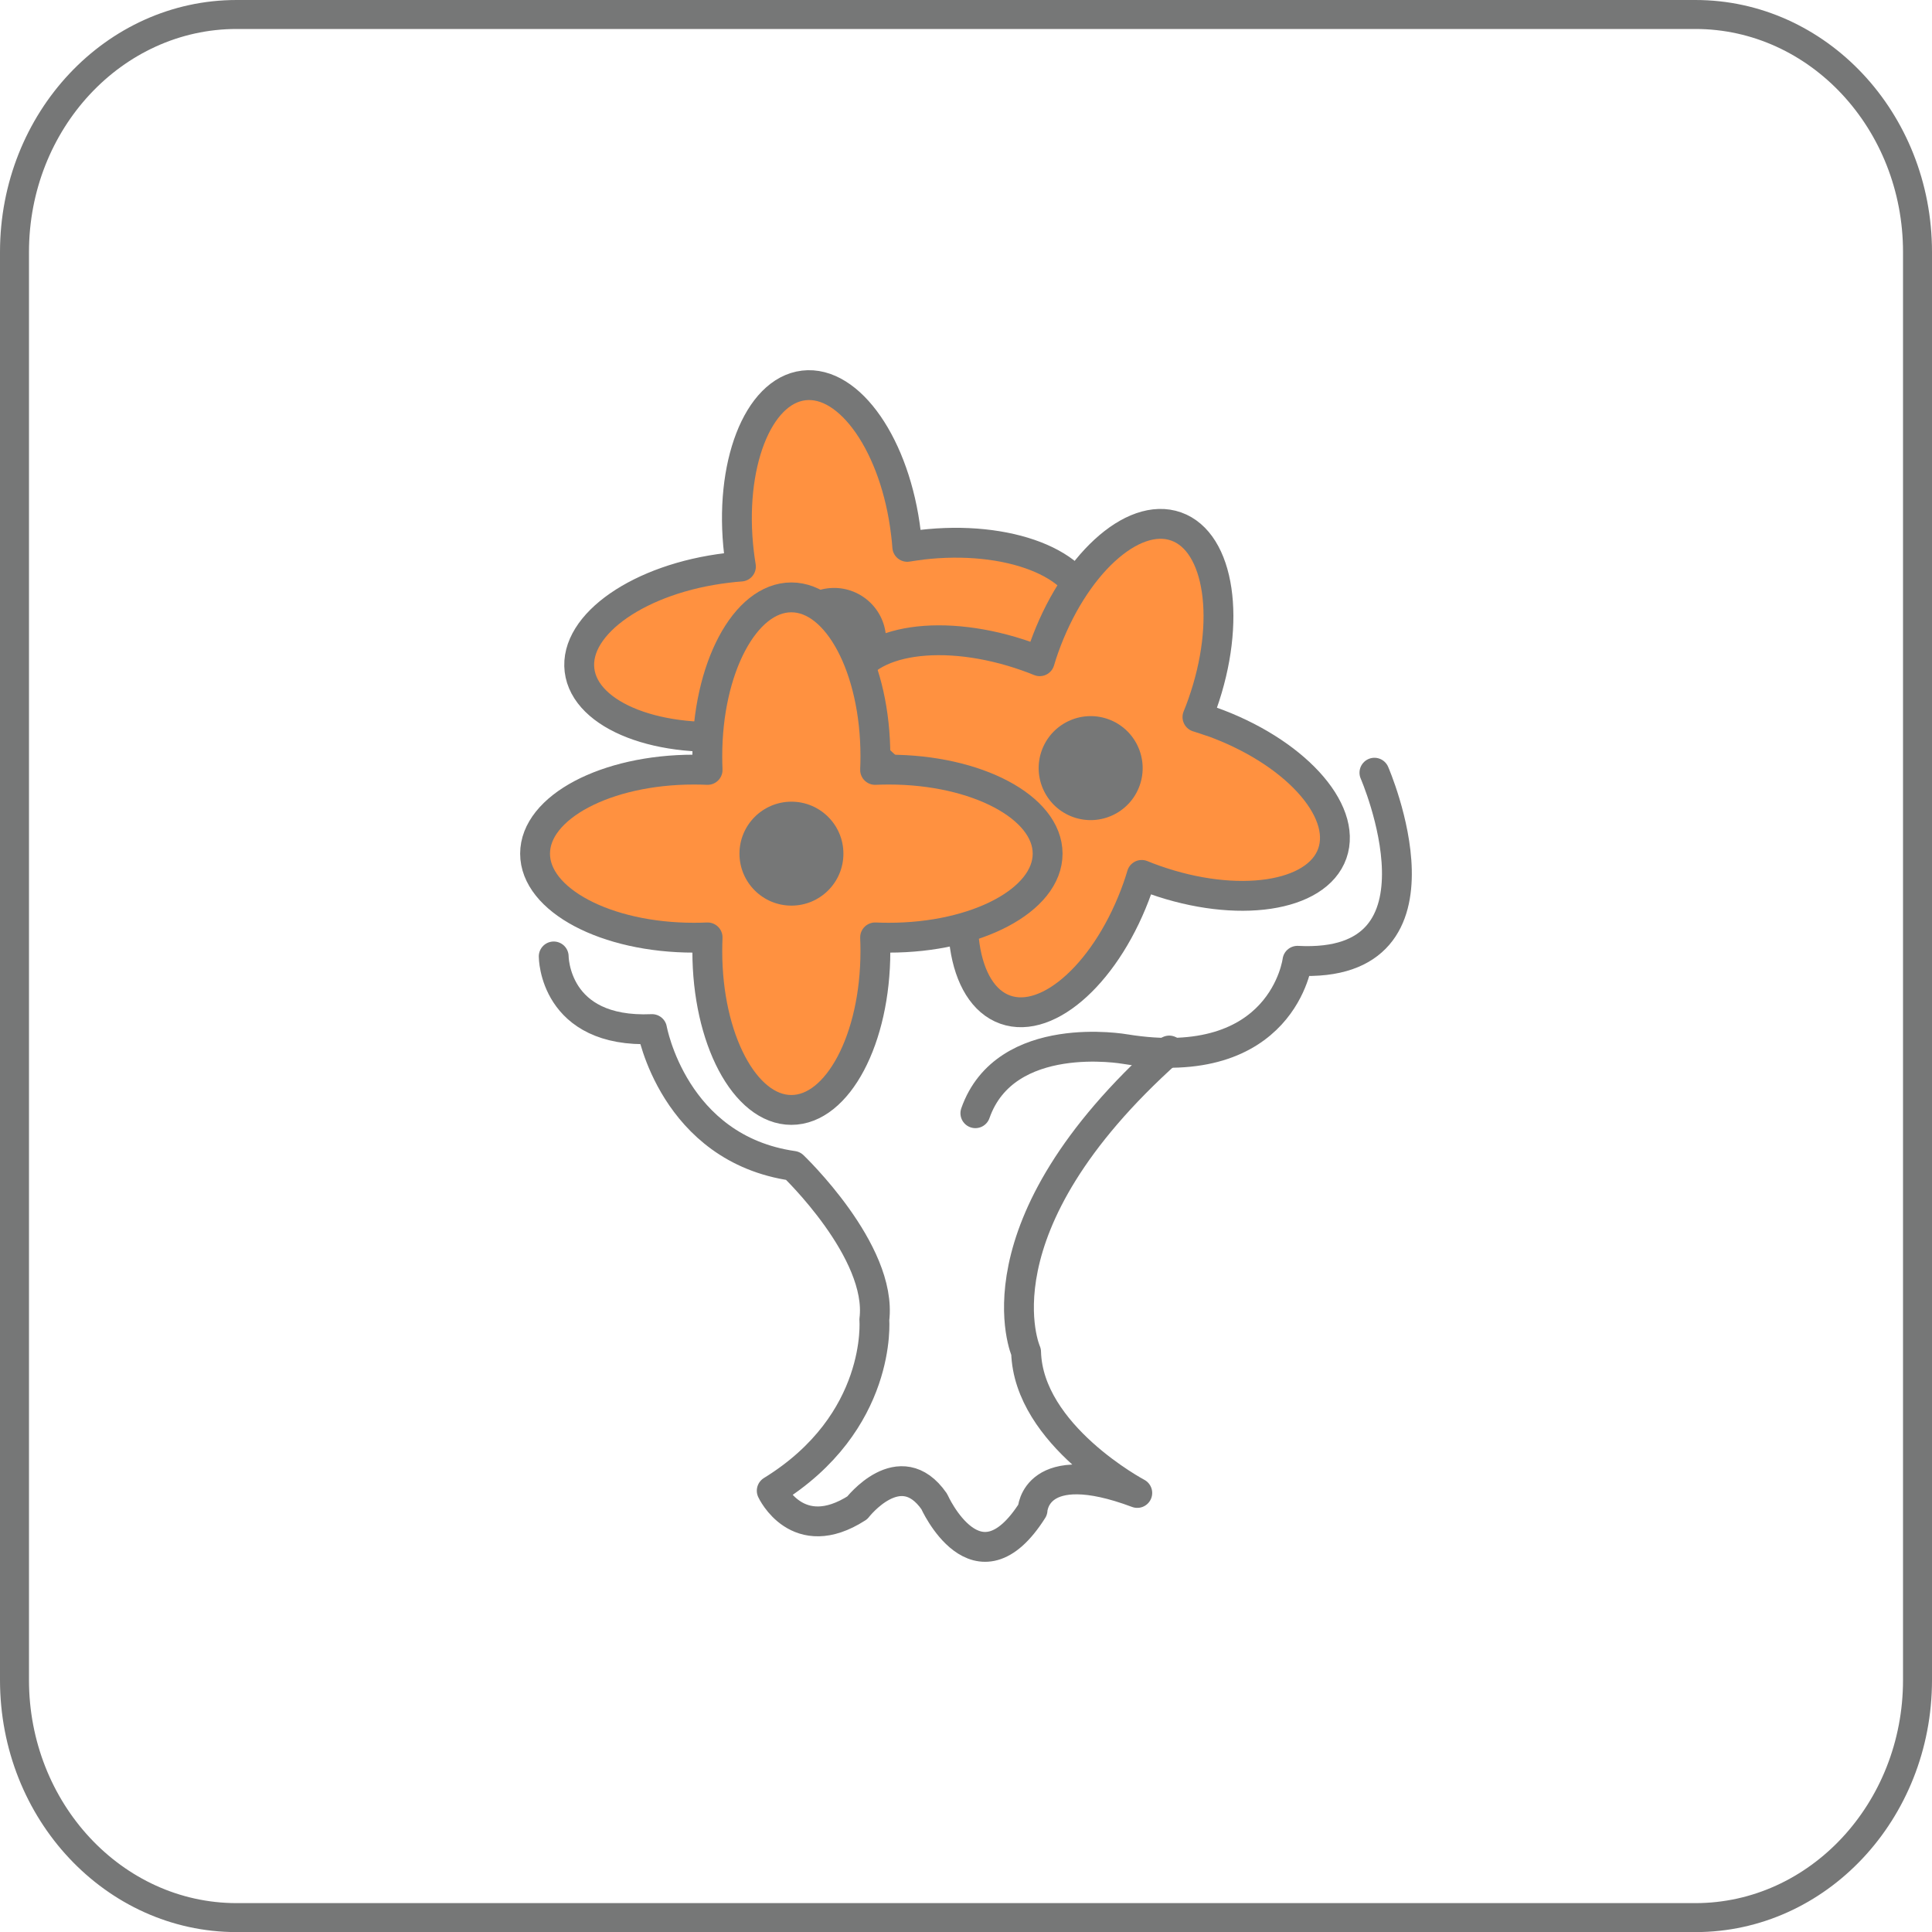
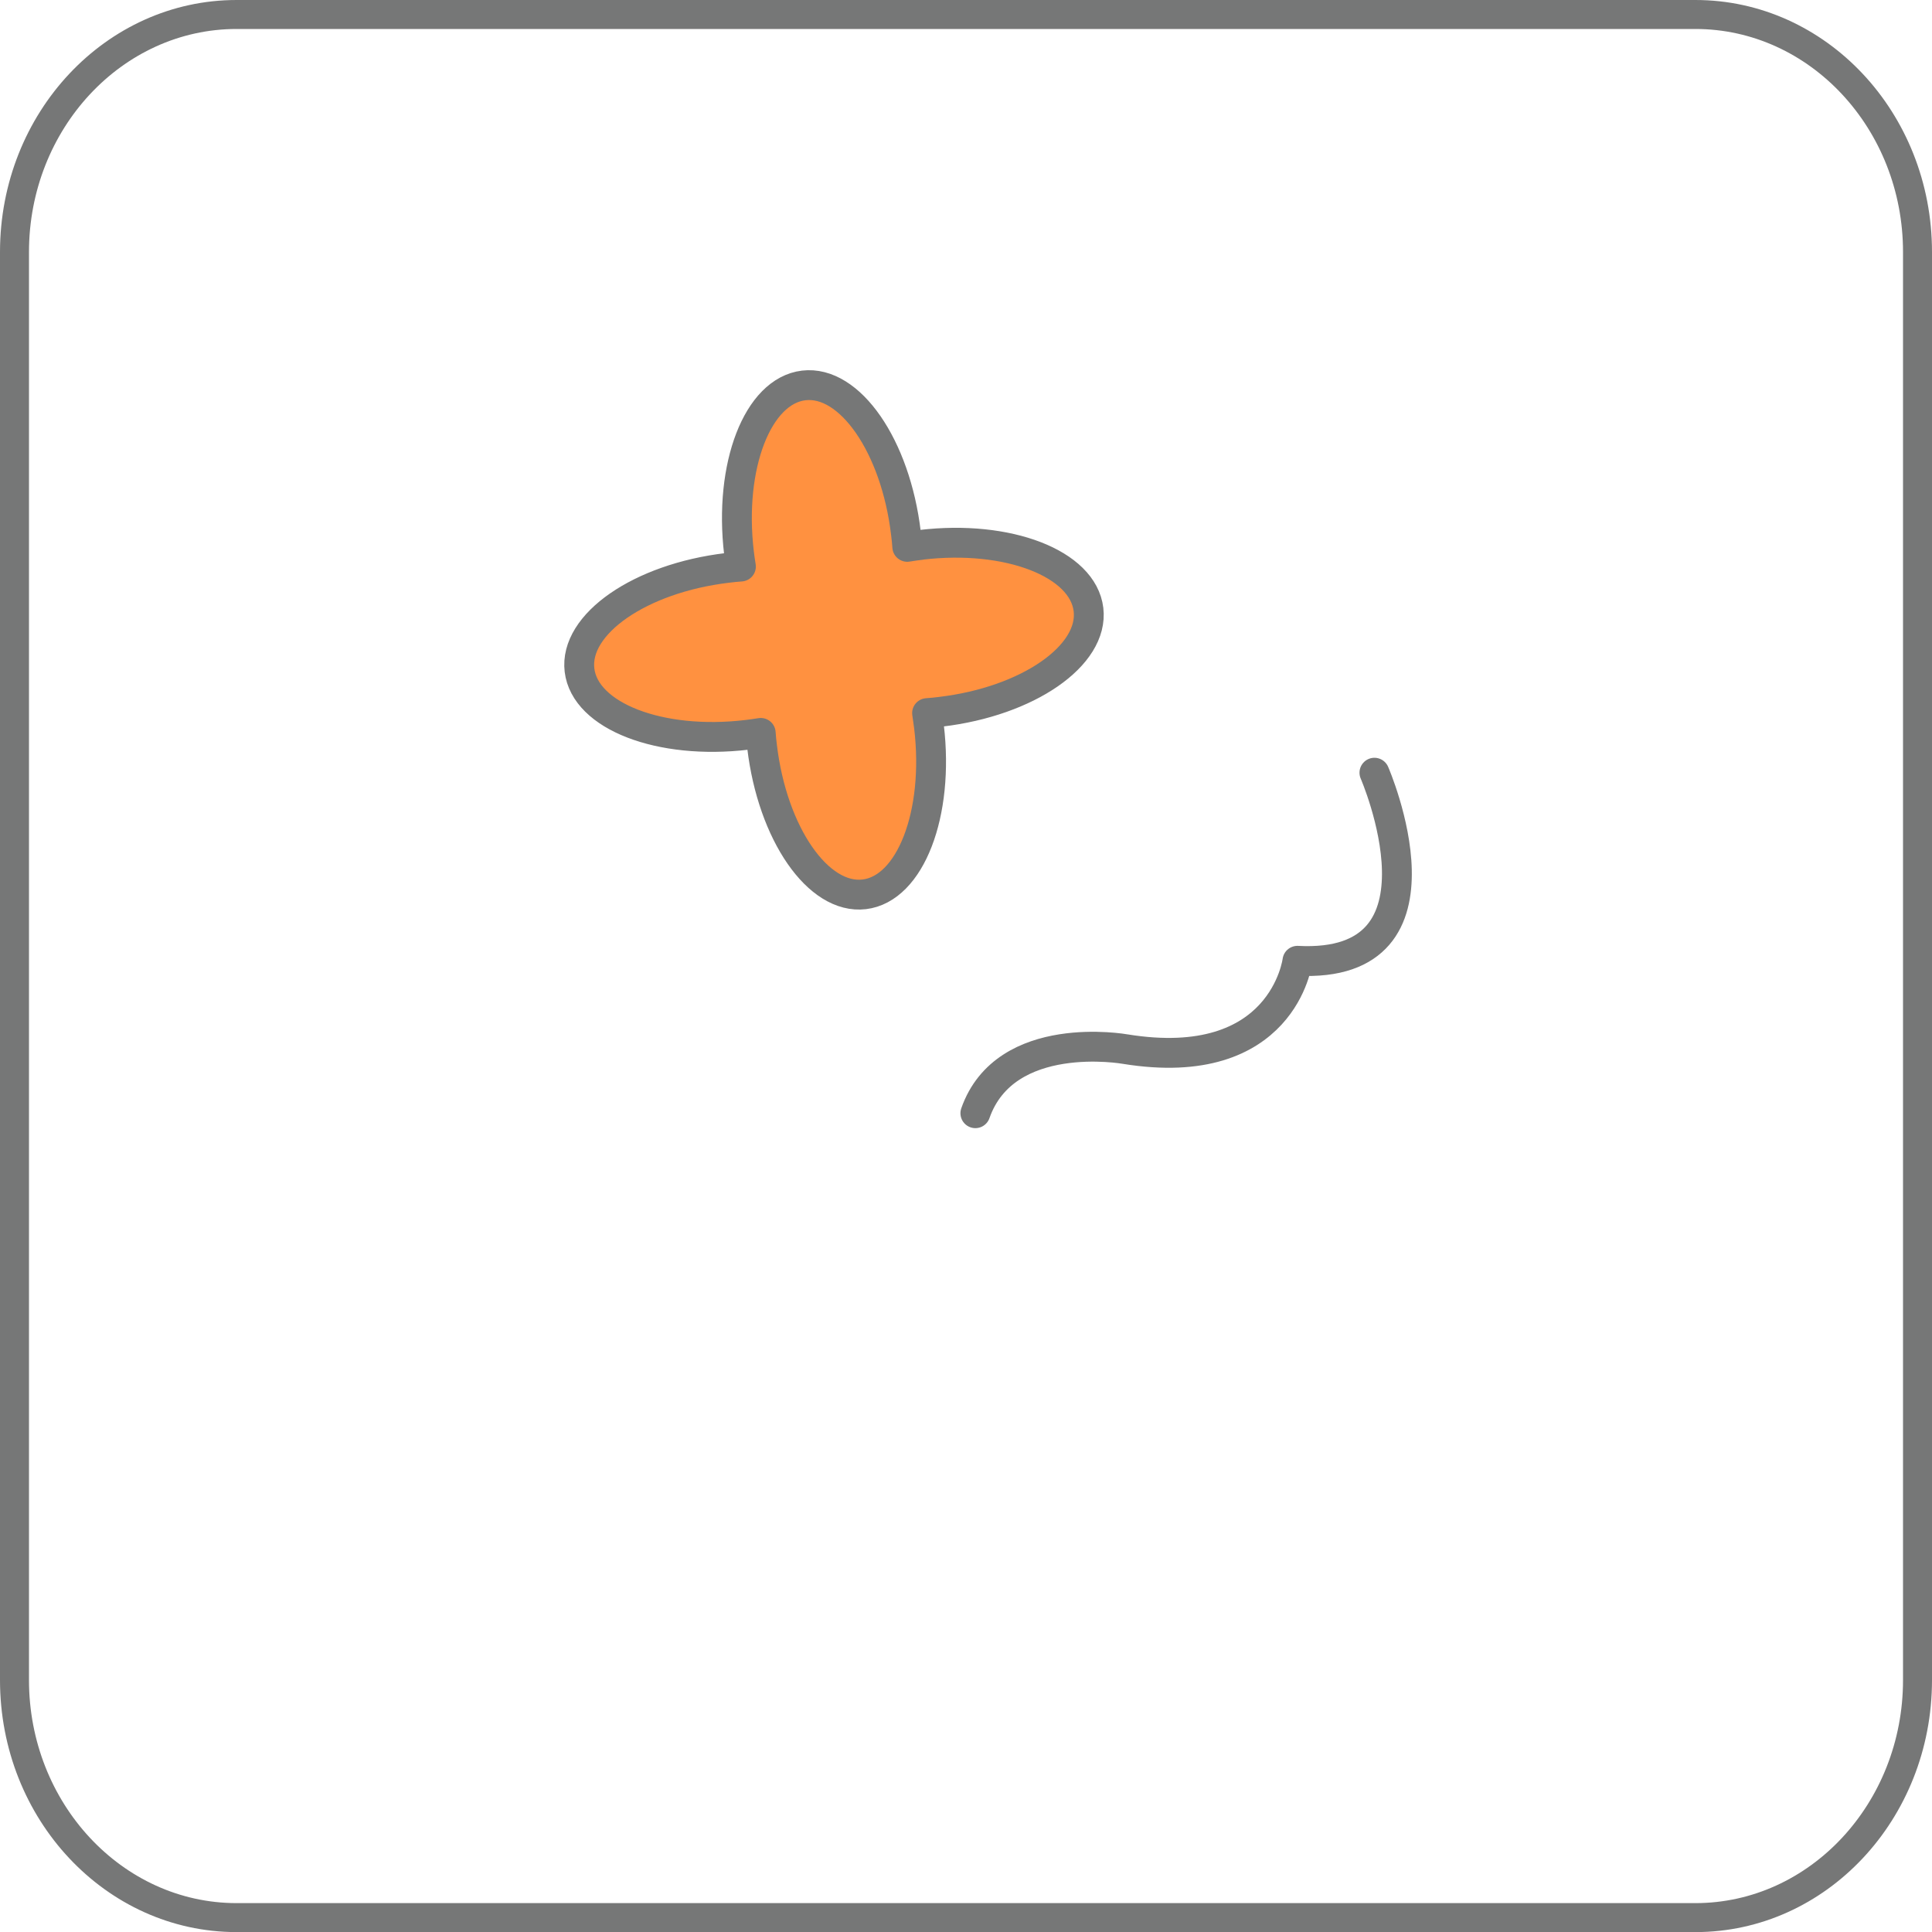
<svg xmlns="http://www.w3.org/2000/svg" id="_レイヤー_1" data-name="レイヤー 1" viewBox="0 0 200 200">
  <defs>
    <style>
      .cls-1 {
        fill: #767777;
      }

      .cls-2 {
        fill: #ff9140;
      }

      .cls-2, .cls-3 {
        stroke: #767777;
        stroke-linecap: round;
        stroke-linejoin: round;
        stroke-width: 3.09px;
      }

      .cls-3 {
        fill: none;
      }
    </style>
  </defs>
  <path class="cls-1" d="M175.51,3c11.85,0,21.49,10.36,21.49,23.09v147.83c0,12.73-9.64,23.09-21.49,23.09H24.49c-11.85,0-21.49-10.36-21.49-23.09V26.09C3,13.36,12.64,3,24.49,3h151.02M175.51,0H24.49C10.96,0,0,11.68,0,26.09v147.83c0,14.41,10.96,26.09,24.49,26.09h151.02c13.53,0,24.49-11.68,24.49-26.09V26.09C200,11.68,189.04,0,175.51,0h0Z" />
  <g>
    <g>
      <path class="cls-2" d="M95.34,56.41c-.48.06-.95.12-1.42.2-.03-.47-.08-.94-.14-1.42-1.07-9.01-5.81-15.86-10.58-15.29-4.77.57-7.77,8.33-6.7,17.34.06.48.12.95.2,1.41-.47.03-.94.08-1.42.14-9.01,1.07-15.86,5.81-15.29,10.58.57,4.77,8.33,7.77,17.34,6.7.48-.06.95-.12,1.42-.2.03.47.08.95.14,1.42,1.07,9.01,5.81,15.86,10.58,15.29,4.77-.57,7.77-8.33,6.7-17.34-.06-.48-.13-.95-.2-1.42.47-.03.95-.08,1.42-.14,9.01-1.07,15.86-5.81,15.29-10.58-.57-4.77-8.33-7.77-17.34-6.7Z" />
-       <path class="cls-1" d="M91.69,65.61c.35,2.95-1.76,5.63-4.71,5.98-2.95.35-5.63-1.76-5.98-4.71-.35-2.95,1.76-5.63,4.71-5.98,2.95-.35,5.63,1.76,5.98,4.71Z" />
+       <path class="cls-1" d="M91.69,65.61Z" />
    </g>
    <g>
-       <path class="cls-2" d="M125.32,74.68c-.45-.16-.91-.31-1.36-.45.18-.44.35-.88.51-1.34,3.03-8.56,1.81-16.79-2.72-18.39-4.53-1.6-10.65,4.04-13.68,12.59-.16.45-.31.91-.44,1.36-.44-.18-.88-.35-1.34-.51-8.56-3.02-16.79-1.81-18.39,2.72-1.6,4.53,4.04,10.65,12.59,13.68.45.16.91.31,1.36.45-.18.44-.35.88-.51,1.34-3.02,8.55-1.8,16.79,2.73,18.39,4.53,1.6,10.65-4.04,13.68-12.59.16-.45.31-.91.44-1.36.44.18.88.35,1.34.51,8.55,3.02,16.79,1.8,18.39-2.73,1.6-4.53-4.04-10.65-12.59-13.68Z" />
-       <path class="cls-1" d="M117.98,81.31c-.99,2.8-4.07,4.27-6.87,3.28-2.8-.99-4.27-4.07-3.28-6.87.99-2.8,4.07-4.27,6.87-3.28,2.8.99,4.27,4.07,3.28,6.87Z" />
-     </g>
+       </g>
    <g>
-       <path class="cls-2" d="M92.02,79.67c-.48,0-.96.01-1.43.03.02-.47.03-.95.03-1.43,0-9.07-3.89-16.43-8.7-16.43s-8.7,7.36-8.7,16.43c0,.48.01.96.03,1.43-.47-.02-.95-.03-1.43-.03-9.07,0-16.43,3.89-16.43,8.7s7.36,8.7,16.43,8.7c.48,0,.96-.01,1.43-.03-.02.47-.03.95-.03,1.43,0,9.07,3.89,16.43,8.7,16.43s8.7-7.36,8.7-16.43c0-.48-.01-.96-.03-1.43.47.02.95.03,1.43.03,9.07,0,16.43-3.89,16.43-8.7s-7.36-8.7-16.43-8.7Z" />
-       <path class="cls-1" d="M87.31,88.37c0,2.97-2.41,5.38-5.38,5.38s-5.38-2.41-5.38-5.38,2.41-5.38,5.38-5.38,5.38,2.41,5.38,5.38Z" />
-     </g>
+       </g>
    <path class="cls-3" d="M142.28,79.99s8.85,20.36-7.97,19.47c0,0-1.47,11.8-17.85,9.14,0,0-12.39-2.21-15.49,6.64" />
-     <path class="cls-3" d="M57.32,99.01s0,7.97,10.18,7.52c0,0,2.21,12.39,14.6,14.16,0,0,9.29,8.85,8.41,15.93,0,0,.88,10.62-10.62,17.7,0,0,2.66,5.75,8.85,1.77,0,0,4.43-5.75,7.97-.66,0,0,4.43,9.96,10.18.89,0,0,.22-5.75,10.84-1.77,0,0-11.28-5.97-11.51-14.6,0,0-5.75-12.83,14.82-31.2" />
  </g>
</svg>